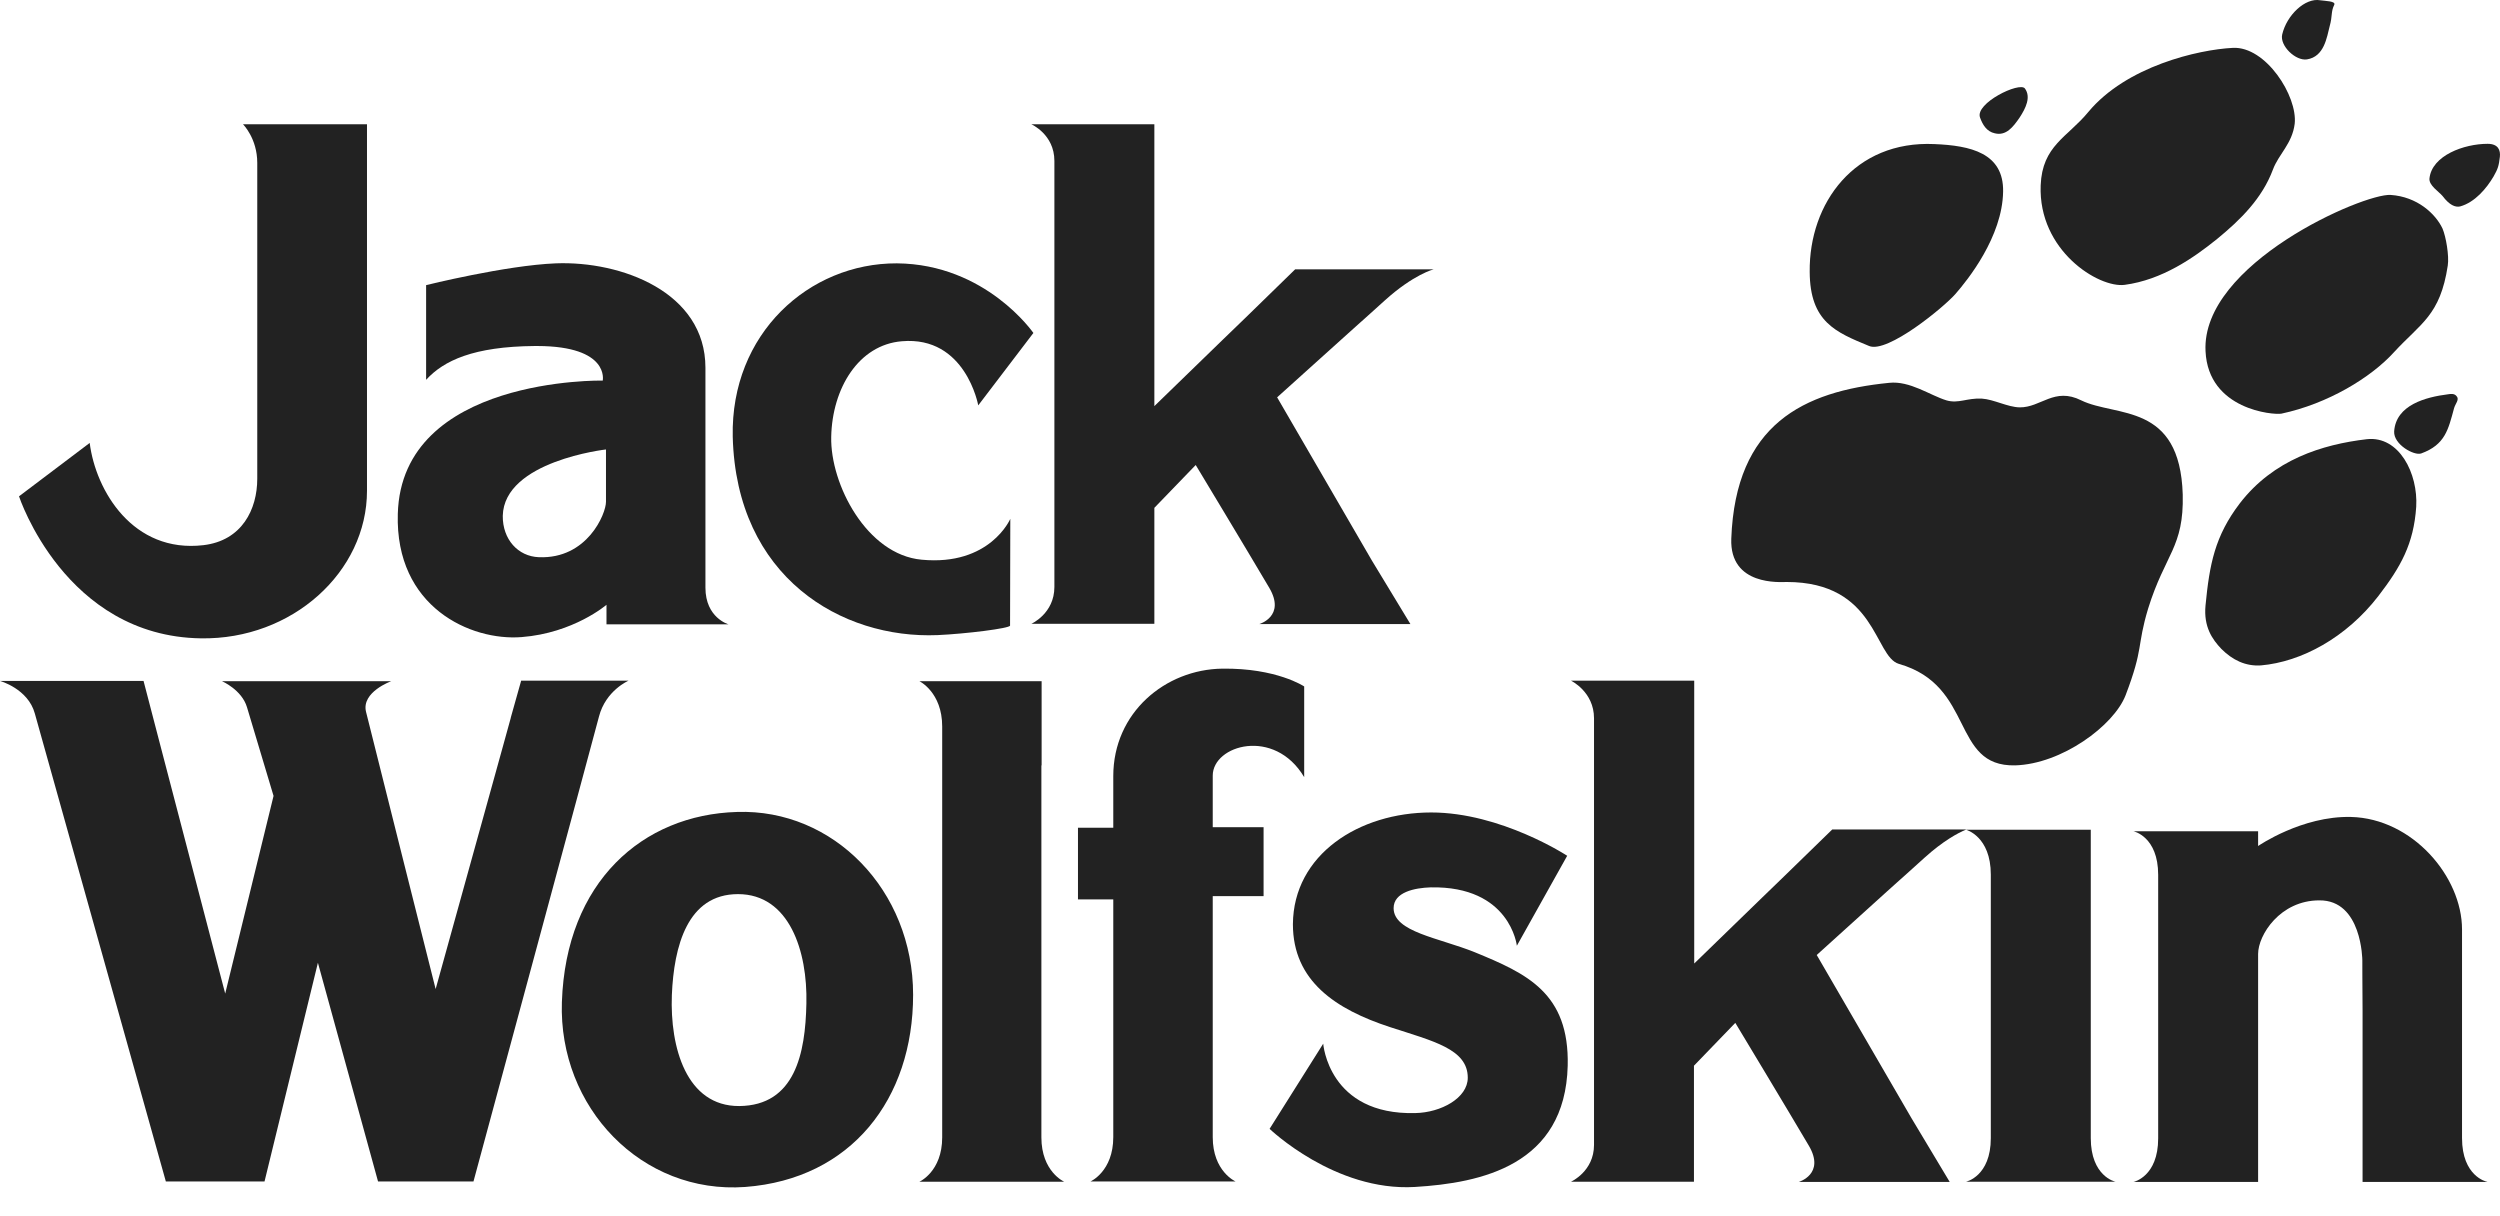
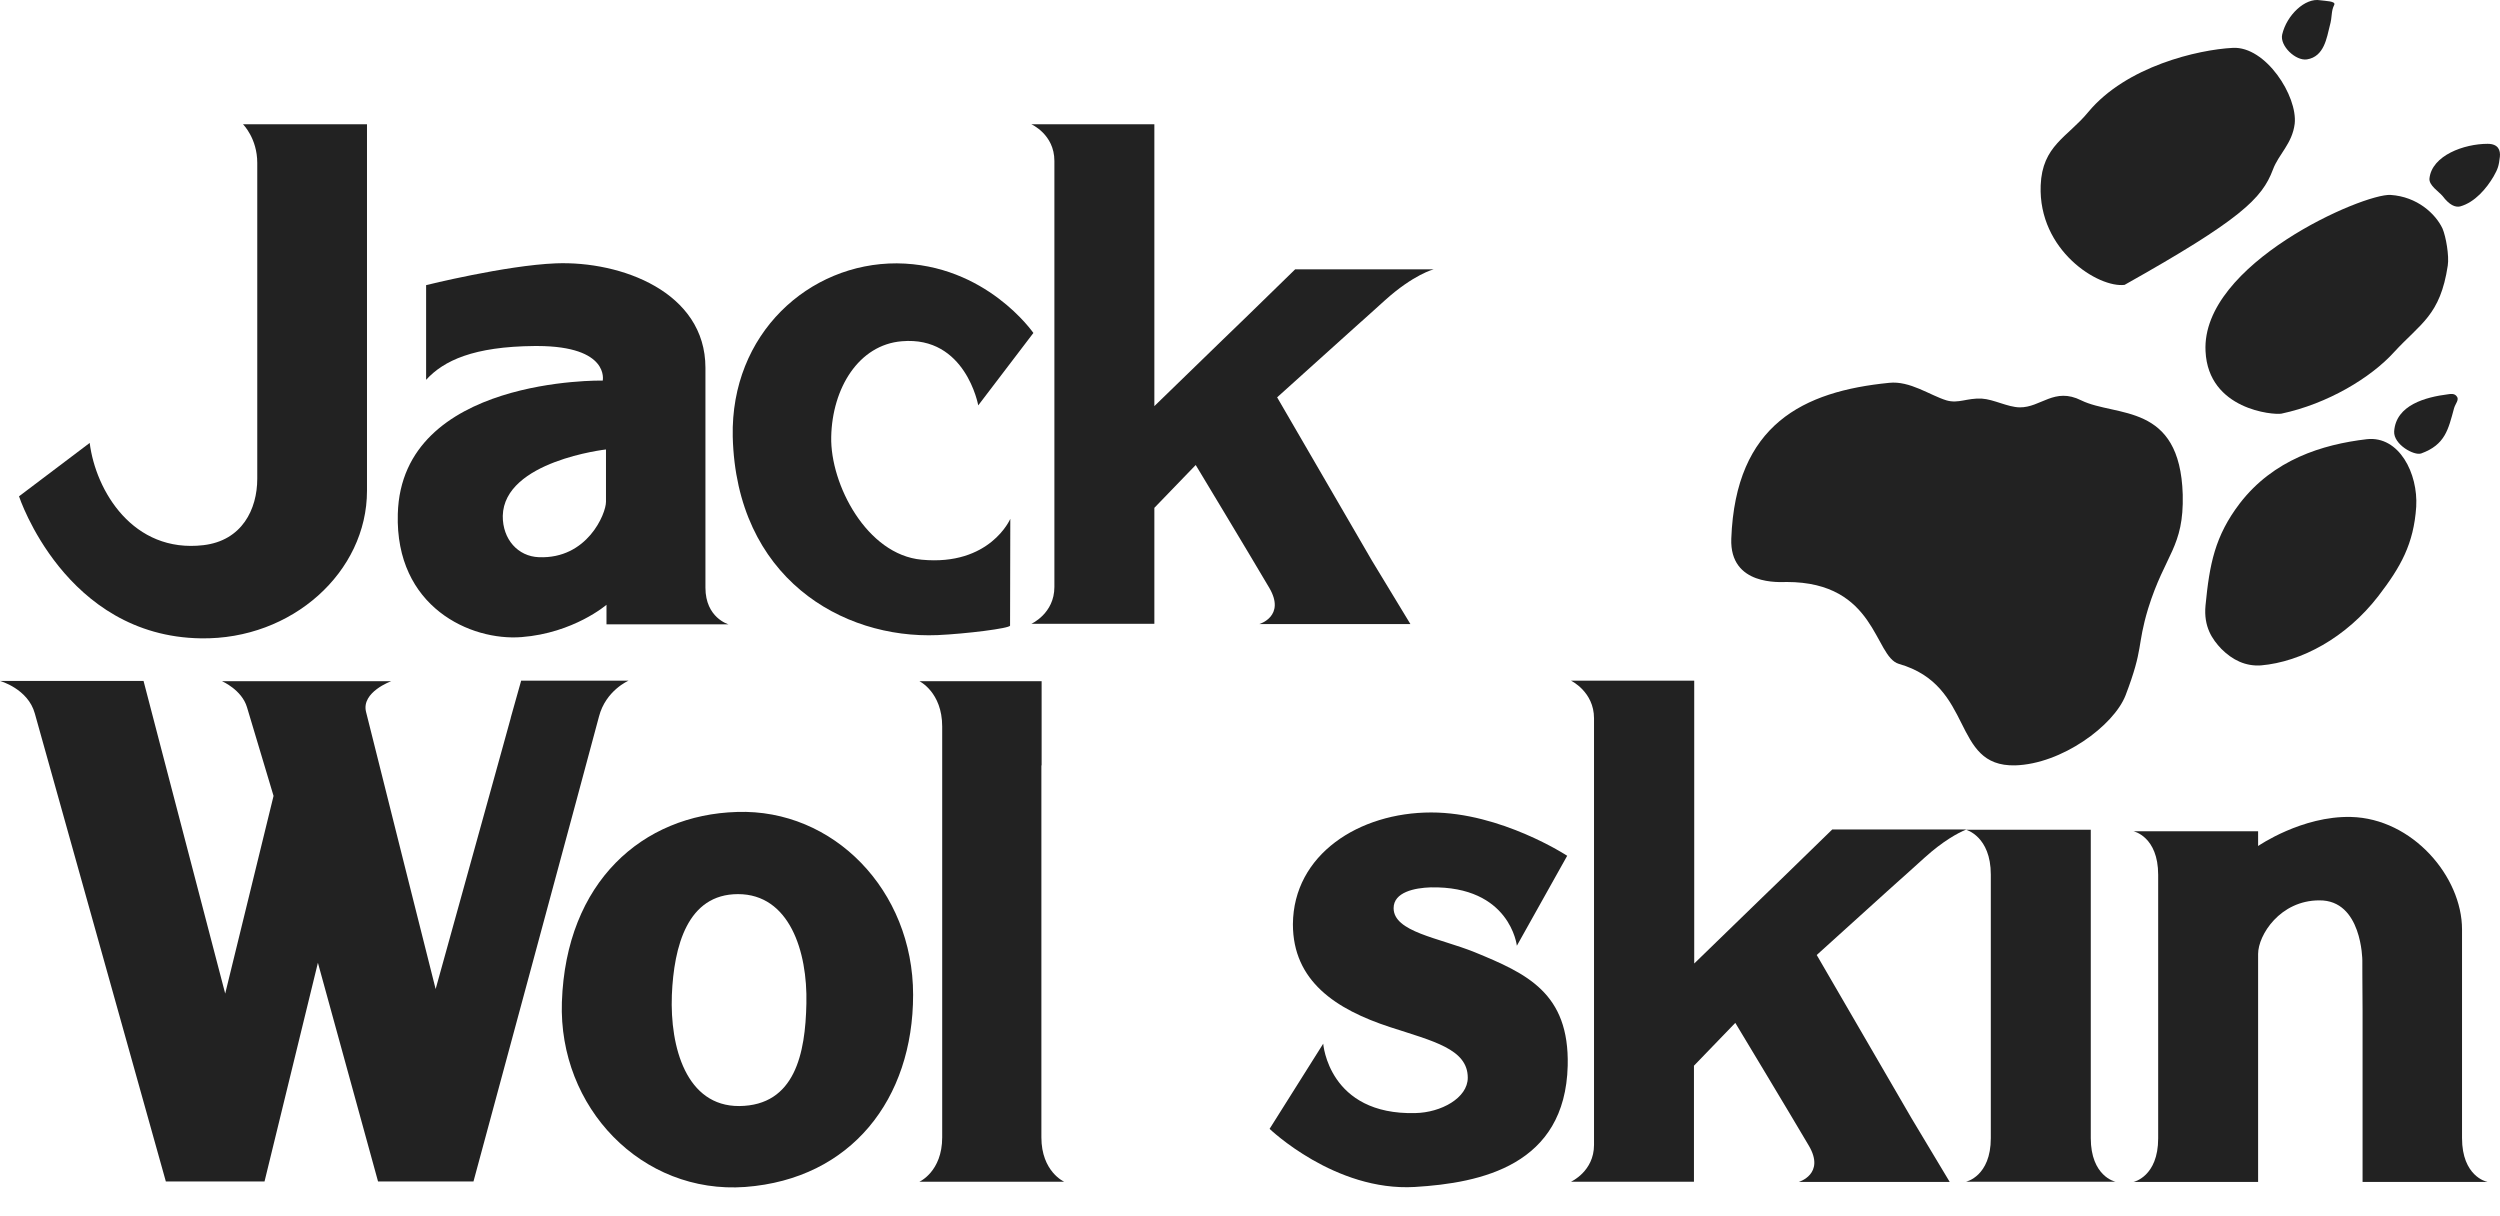
<svg xmlns="http://www.w3.org/2000/svg" width="74" height="36" viewBox="0 0 74 36" fill="none">
-   <path d="M59.937 2.619C59.781 2.411 58.454 3.056 58.609 3.479C58.684 3.687 58.802 3.894 59.047 3.946C59.38 4.028 59.588 3.761 59.781 3.479C59.966 3.197 60.122 2.871 59.937 2.619Z" fill="#222222" />
  <path d="M68.679 0.008C68.234 -0.073 67.686 0.446 67.552 1.024C67.478 1.358 67.953 1.81 68.286 1.758C68.798 1.677 68.872 1.113 68.961 0.765C69.043 0.476 68.991 0.35 69.094 0.142C69.146 0.031 68.835 0.031 68.679 0.008Z" fill="#222222" />
-   <path d="M38.604 23.003V20.319C38.604 20.319 37.788 19.77 36.179 19.792C34.496 19.814 32.953 21.09 32.953 22.973V24.501H31.908V26.622H32.953V28.957V32.962V33.125V33.659C32.953 34.674 32.279 34.971 32.279 34.971H32.953H35.897H36.572C36.572 34.971 35.897 34.674 35.897 33.659V33.088V32.902V28.92V26.525H37.402V24.486H35.897V22.958C35.897 22.054 37.721 21.52 38.604 23.003Z" fill="#222222" />
  <path d="M29.905 15.358C29.905 15.358 29.305 16.76 27.28 16.567C25.657 16.419 24.574 14.335 24.604 12.933C24.633 11.488 25.419 10.205 26.695 10.101C28.585 9.938 28.956 11.999 28.956 11.999L30.588 9.856C30.588 9.856 29.186 7.817 26.546 7.795C23.944 7.787 21.623 9.878 21.689 12.926C21.793 17.093 24.915 18.918 27.755 18.799C28.585 18.762 29.898 18.599 29.898 18.517L29.905 15.358Z" fill="#222222" />
  <path d="M46.389 25.331C46.389 25.331 44.432 24.049 42.363 24.049C40.227 24.049 38.285 25.294 38.27 27.356C38.27 29.039 39.538 29.877 41.147 30.403C42.422 30.819 43.446 31.049 43.446 31.901C43.446 32.502 42.652 32.932 41.896 32.947C39.323 33.014 39.167 30.893 39.167 30.893L37.58 33.414C37.58 33.414 39.515 35.275 41.881 35.134C43.839 35.016 46.33 34.497 46.404 31.545C46.456 29.387 45.188 28.817 43.653 28.186C42.585 27.756 41.251 27.586 41.251 26.881C41.251 26.407 41.873 26.281 42.348 26.266C44.706 26.221 44.899 27.994 44.899 27.994L46.389 25.331Z" fill="#222222" />
  <path d="M21.845 26.466C20.347 26.466 19.947 28.008 19.887 29.454C19.828 31.004 20.317 32.747 21.882 32.739C23.536 32.724 23.84 31.175 23.869 29.706C23.906 28.157 23.365 26.466 21.845 26.466ZM27.028 29.447C27.028 32.532 25.197 34.897 22.06 35.134C18.997 35.357 16.528 32.784 16.632 29.662C16.751 26.103 19.02 24.115 21.815 24.034C24.663 23.937 27.028 26.347 27.028 29.447Z" fill="#222222" />
  <path d="M51.246 15.944C51.194 17.353 52.707 17.227 52.885 17.227C55.547 17.227 55.473 19.436 56.207 19.651C58.469 20.297 57.742 22.699 59.648 22.655C61.02 22.617 62.569 21.483 62.918 20.578C63.459 19.162 63.244 19.147 63.585 18.013C64.09 16.389 64.646 16.203 64.609 14.639C64.527 11.902 62.636 12.355 61.605 11.851C60.805 11.45 60.412 12.066 59.781 12.058C59.425 12.051 59.017 11.821 58.662 11.799C58.217 11.777 57.972 11.954 57.616 11.851C57.127 11.702 56.533 11.265 55.918 11.332C53.382 11.584 51.373 12.555 51.246 15.944Z" fill="#222222" />
-   <path d="M53.567 8.047C53.575 9.53 54.338 9.834 55.325 10.241C55.866 10.471 57.549 9.085 57.883 8.699C58.246 8.284 59.27 7.008 59.292 5.674C59.314 4.524 58.32 4.309 57.26 4.265C54.902 4.154 53.545 6.007 53.567 8.047Z" fill="#222222" />
-   <path d="M66.091 1.417C65.068 1.469 62.94 1.959 61.813 3.316C61.197 4.065 60.449 4.309 60.404 5.488C60.33 7.416 62.117 8.529 62.888 8.432C64.001 8.284 64.935 7.631 65.624 7.075C66.321 6.504 66.959 5.874 67.278 5.021C67.448 4.561 67.849 4.257 67.923 3.664C68.012 2.841 67.063 1.365 66.091 1.417Z" fill="#222222" />
+   <path d="M66.091 1.417C65.068 1.469 62.94 1.959 61.813 3.316C61.197 4.065 60.449 4.309 60.404 5.488C60.33 7.416 62.117 8.529 62.888 8.432C66.321 6.504 66.959 5.874 67.278 5.021C67.448 4.561 67.849 4.257 67.923 3.664C68.012 2.841 67.063 1.365 66.091 1.417Z" fill="#222222" />
  <path d="M73.633 4.257C72.943 4.257 71.986 4.598 71.912 5.281C71.89 5.488 72.194 5.674 72.298 5.8C72.505 6.074 72.676 6.141 72.817 6.111C73.254 5.992 73.603 5.577 73.811 5.221C73.937 4.999 73.966 4.91 73.996 4.643C74.018 4.45 73.951 4.257 73.633 4.257Z" fill="#222222" />
  <path d="M72.454 11.672C71.808 11.754 70.919 11.984 70.867 12.77C70.845 13.156 71.46 13.497 71.668 13.422C72.379 13.163 72.469 12.711 72.639 12.088C72.676 11.947 72.81 11.828 72.713 11.724C72.647 11.643 72.543 11.658 72.454 11.672Z" fill="#222222" />
  <path d="M70.763 5.77C69.963 5.718 65.15 7.809 65.284 10.397C65.365 12.133 67.3 12.288 67.53 12.244C68.895 11.954 70.177 11.183 70.867 10.42C71.653 9.567 72.231 9.337 72.454 7.861C72.498 7.572 72.402 7.009 72.298 6.764C72.091 6.326 71.549 5.822 70.763 5.77Z" fill="#222222" />
  <path d="M70.059 13C68.731 13.156 67.293 13.608 66.299 14.898C65.558 15.87 65.402 16.7 65.283 17.924C65.224 18.554 65.484 18.925 65.751 19.206C66.084 19.54 66.47 19.725 66.922 19.696C68.123 19.592 69.451 18.873 70.4 17.642C71.067 16.774 71.445 16.099 71.52 15.002C71.579 14.016 71.015 12.896 70.059 13Z" fill="#222222" />
  <path d="M21.563 18.48C21.563 18.48 20.881 18.287 20.881 17.397V10.887C20.881 8.64 18.382 7.721 16.454 7.795C14.971 7.854 12.613 8.44 12.613 8.44V11.243C13.132 10.672 14.022 10.257 15.824 10.242C15.831 10.242 15.846 10.242 15.854 10.242C15.861 10.242 15.868 10.242 15.876 10.242C15.89 10.242 15.905 10.242 15.913 10.242C18.056 10.249 17.841 11.265 17.841 11.265C17.841 11.265 11.886 11.146 11.775 15.21C11.694 17.976 13.94 18.977 15.438 18.858C16.981 18.739 17.952 17.902 17.952 17.902V18.48H21.563ZM17.937 14.854C17.937 15.21 17.381 16.552 15.95 16.493C15.334 16.47 14.875 15.966 14.882 15.269C14.919 13.645 17.937 13.304 17.937 13.304V14.854Z" fill="#222222" />
  <path d="M62.621 34.979C62.606 34.979 61.887 34.816 61.887 33.688V33.095V26.444V25.888V24.56H58.928H58.194C58.194 24.56 58.928 24.753 58.928 25.888V26.481V33.132V33.688C58.928 34.823 58.194 34.979 58.194 34.979H58.928H61.887H62.621Z" fill="#222222" />
  <path d="M73.61 34.978C73.596 34.978 72.876 34.815 72.876 33.688V33.31V32.947V31.071V29.907V27.511C72.876 25.947 71.408 24.227 69.591 24.182C68.138 24.145 66.84 25.042 66.84 25.042V24.605H63.882H63.148C63.155 24.605 63.882 24.76 63.882 25.895V26.481V26.488V33.14V33.147V33.696C63.882 34.83 63.155 34.986 63.148 34.986H63.882H66.84V33.696V33.102V33.073V32.005V28.238C66.84 27.675 67.493 26.651 68.65 26.651C69.918 26.637 69.925 28.424 69.925 28.424C69.925 28.424 69.925 29.143 69.932 29.907V30.366V33.859V34.986H69.94H72.884H73.632" fill="#222222" />
  <path d="M30.832 22.655V22.039V21.505V20.163H27.896H27.214C27.214 20.163 27.889 20.489 27.889 21.505V22.076V33.132V33.666C27.889 34.682 27.214 34.979 27.214 34.979H27.889H30.825H31.5C31.5 34.979 30.825 34.682 30.825 33.666V33.095V22.655H30.832Z" fill="#222222" />
  <path d="M10.863 3.679H7.193C7.193 3.679 7.615 4.094 7.615 4.821V14.171C7.615 15.076 7.163 16.003 6.021 16.137C3.937 16.381 2.833 14.527 2.655 13.111L0.563 14.691C0.563 14.691 1.92 18.836 5.947 18.895C8.646 18.939 10.863 16.93 10.863 14.527V6.163V4.977" fill="#222222" />
  <path d="M53.775 28.268L55.866 26.377L56.229 26.051C56.229 26.051 56.333 25.962 56.963 25.391C57.512 24.894 57.95 24.657 58.202 24.553H54.234L52.84 25.91L52.166 26.562L50.149 28.52V22.284V22.084V21.261V20.148H49.014H46.501C46.501 20.148 47.183 20.474 47.183 21.261V26.622V33.073V33.889C47.183 34.675 46.501 34.979 46.501 34.979H47.183H48.31H50.141V33.889V33.095V33.073V32.569V31.545L51.365 30.277C51.365 30.277 52.996 32.984 53.545 33.918C54.034 34.756 53.241 34.986 53.241 34.986H57.712L56.578 33.095" fill="#222222" />
  <path d="M39.894 9.878L40.257 9.552C40.257 9.552 40.361 9.463 40.991 8.892C41.844 8.121 42.437 7.972 42.437 7.972H40.991H38.337L36.861 9.411L36.186 10.063L34.169 12.021V5.815V5.585V4.769V3.679H33.042H30.528C30.528 3.679 31.21 3.976 31.21 4.762V10.123V16.559V17.375C31.21 18.161 30.528 18.465 30.528 18.465H31.21H32.338H34.169V17.375V16.581V16.559V15.032L35.393 13.764C35.393 13.764 37.024 16.47 37.573 17.404C38.062 18.242 37.276 18.472 37.276 18.472H41.748L40.606 16.589L37.803 11.761L39.894 9.878Z" fill="#222222" />
  <path d="M15.424 20.156L15.12 21.238C15.12 21.238 15.12 21.238 15.12 21.246C15.09 21.357 15.008 21.646 14.897 22.054L14.408 23.819C13.755 26.177 12.895 29.276 12.895 29.276C12.895 29.276 10.975 21.646 10.834 21.068C10.693 20.482 11.582 20.163 11.582 20.163H6.57C6.57 20.163 7.156 20.415 7.311 20.934C7.467 21.453 8.097 23.559 8.097 23.559L6.666 29.41C6.666 29.41 5.309 24.227 4.738 22.032L4.249 20.156H0C0 20.156 0.831 20.386 1.031 21.12C1.238 21.854 4.909 34.971 4.909 34.971H7.83L9.41 28.498L11.19 34.971H14.015C14.015 34.971 17.529 21.98 17.73 21.209C17.93 20.437 18.605 20.148 18.605 20.148H15.424V20.156Z" fill="#222222" />
</svg>